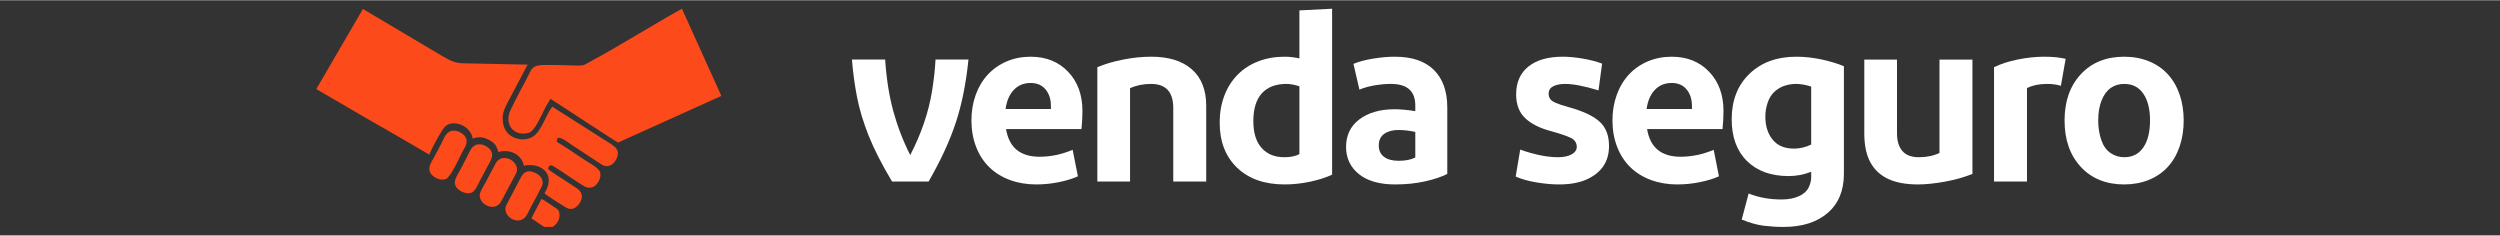
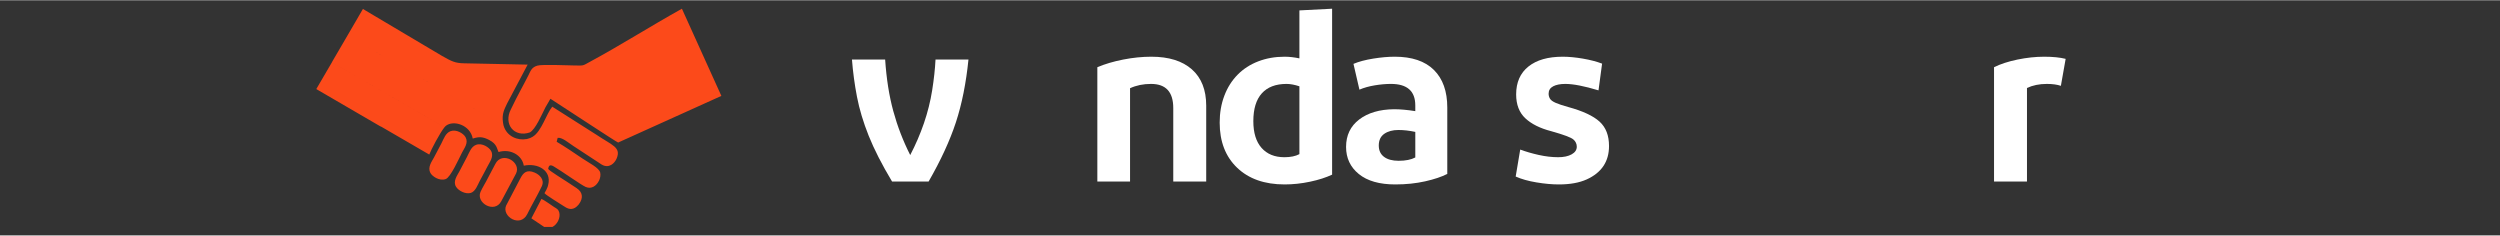
<svg xmlns="http://www.w3.org/2000/svg" xml:space="preserve" width="1655px" height="156px" style="shape-rendering:geometricPrecision; text-rendering:geometricPrecision; image-rendering:optimizeQuality; fill-rule:evenodd; clip-rule:evenodd" viewBox="0 0 1655 155.63">
  <rect x="0" y="0" width="1655" height="155.63" fill="#333333" stroke="none" />
  <defs>
    <style type="text/css">       .fil0 {fill:#FC4A1A}    .fil1 {fill:white;fill-rule:nonzero}     </style>
  </defs>
  <g id="Camada_x0020_1">
    <g id="_2212470870416">
      <path class="fil0" d="M252.49 83.74l31.69 18.4c1.13,-3.12 7.11,-14.46 10.07,-18.09l-74.52 -42.99 -10.33 17.69 0 0 0.72 0.46 41.55 24.18c0.26,0.15 0.52,0.25 0.82,0.35l0 0zm113.22 66.3c3.32,-1.69 5.37,-6.14 4.55,-9.46 -0.51,-2.09 -1.58,-2.6 -3.37,-3.68 -2.46,-1.58 -6.09,-4.34 -8.44,-5.42l-6.69 12.88 8.48 5.68 5.47 0zm-50.55 -54.34c-3.27,1.23 -4.35,4.81 -6.03,8.03 -1.69,3.27 -3.33,6.39 -4.96,9.46 -1.54,2.91 -4.55,6.74 -2.2,10.37 1.69,2.66 6.39,5.01 9.76,3.94 3.07,-1.03 4.4,-5.11 5.93,-8.03 1.74,-3.27 3.43,-6.28 5.01,-9.4 1.54,-3.07 4.5,-6.65 2.4,-10.38 -1.27,-2.3 -5.92,-5.47 -9.91,-3.99l0 0zm26.47 18.97c3.68,-7.57 -9.35,-15.13 -13.74,-6.29 -1.69,3.32 -3.38,6.29 -4.96,9.4 -1.48,3.02 -3.58,6.19 -4.86,9.15 -3.07,7.31 9.36,14.37 13.75,6.14l9.81 -18.4zm17.03 8.48c2.09,-4.5 -1.59,-7.77 -4.76,-9.1 -5.16,-2.2 -7.46,0.16 -9.25,3.53l-9.61 18.35c-3.07,7.16 9.36,14.88 14.01,5.62 3.01,-6.18 6.64,-12.16 9.61,-18.4zm-60.42 -36.49c-3.22,1.22 -4.4,4.8 -6.03,8.07 -1.54,2.97 -3.27,6.19 -4.96,9.41 -1.53,2.81 -4.29,6.44 -2.35,10.12 1.12,2.2 5.93,5.62 10.17,4.09 3.27,-1.18 8.9,-13.85 10.79,-17.53 1.53,-3.02 4.44,-6.39 2.3,-10.23 -1.38,-2.5 -6.19,-5.36 -9.92,-3.93l0 0zm179.31 -23.36l-68.34 30.87c-0.82,-0.1 -37.88,-24.58 -44.83,-28.98l-3.37 5.82c-2.66,5.27 -6.44,14.27 -10.23,16.46 -10.37,3.58 -17.73,-5.47 -12.52,-15.38 4.55,-9.56 8.44,-16.2 11.4,-22.13 1.74,-3.43 2.2,-5.52 6.08,-6.7 2.97,-0.92 20.4,-0.15 24.74,-0.1 6.19,0.1 5.12,0.25 9.82,-2.3 21.16,-11.45 39.92,-23.46 61.13,-35.27l26.12 57.71zm-183.3 20.75c0.26,-0.31 0.51,-0.62 0.72,-0.77l0.1 -0.1c5.11,-4.14 16.25,-0.61 17.89,8.38 4.24,-1.38 6.8,-1.22 10.99,0.97 5.16,2.76 4.91,5.68 6.08,7.93 7.98,-2.41 15.64,2.19 16.72,9.04 9.35,-1.99 18.55,3.22 16.15,12.68 -0.1,0.46 -0.21,0.87 -0.36,1.33l20.45 11.81c0.25,-0.36 0.56,-0.77 0.81,-1.18 1.79,-2.76 2.51,-6.75 -2.04,-9.76 -2.35,-1.59 -3.89,-2.56 -6.29,-4.14 -0.71,-0.52 -12.31,-7.67 -12.57,-8.59 0.36,-2.61 1.48,-2.91 3.63,-1.69 4.7,2.71 18.19,12.32 21.16,13.6 3.89,1.74 7.21,-0.82 8.79,-4.04l-47.84 -27.65c-5.98,1.12 -13.14,-1.74 -15.23,-8.79l-103.41 -59.7 -9.91 16.97 -0.36 0.71 74.52 42.99 0 0zm102.23 35.47l0.15 -0.25c0.77,-1.74 1.08,-3.63 0.72,-5.16 -0.72,-3.23 -7.41,-6.39 -11.91,-9.46 -5.37,-3.63 -11.45,-7.77 -16.92,-10.99l0.66 -2.61c3.12,-0.3 6.8,3.07 10.33,5.37l18.71 12.27c4.85,2.96 8.64,-0.72 10.02,-3.99 3.06,-7.46 -2.97,-8.64 -13.5,-15.74l-29.13 -18.51c-3.89,4.6 -7.06,16.26 -12.88,19.83 -1.03,0.67 -2.2,1.13 -3.43,1.44l-0.66 0.15 47.84 27.65 0 0zm-63.07 -36.44l-0.16 -0.72c-0.1,-0.41 -0.2,-0.86 -0.25,-1.33 -0.87,-5.82 0.81,-8.68 2.76,-12.82l13.54 -25.61c-14.05,-0.21 -28.06,-0.67 -42.01,-0.87 -6.09,-0.11 -8.39,-1.33 -14.93,-5.06l-50.4 -29.9 -1.69 -1.03 -9.81 16.87 -0.46 0.77 103.41 59.7zm29.13 40.43c-0.51,1.33 -1.18,2.71 -2.1,4.19 1.13,1.38 10.17,6.9 12.37,8.33 2.35,1.54 4.76,3.12 7.88,1.33 0.66,-0.35 1.48,-1.12 2.3,-2.04l-20.45 -11.81 0 0z" />
      <g>
        <path class="fil1" d="M585.97 39.25c0.84,12.65 2.63,24 5.37,34.06 2.74,10.06 6.48,19.78 11.22,29.16 3.58,-6.85 6.61,-13.88 9.09,-21.1 2.47,-7.22 4.29,-14.49 5.45,-21.81 1.16,-7.32 1.89,-14.09 2.21,-20.31l21.81 0c-1.58,15.6 -4.35,29.43 -8.3,41.49 -3.95,12.06 -9.98,25.15 -18.09,39.27l-24.18 0c-6.74,-11.27 -11.91,-21.39 -15.49,-30.34 -3.58,-8.96 -6.16,-17.54 -7.74,-25.76 -1.58,-8.22 -2.69,-16.44 -3.32,-24.66l21.97 0z" />
-         <path id="1" class="fil1" d="M710.09 98.99l3.48 17.54c-3.48,1.58 -7.69,2.87 -12.64,3.87 -4.95,1.01 -9.96,1.51 -15.02,1.51 -6.21,0 -11.98,-0.98 -17.3,-2.93 -5.32,-1.95 -9.88,-4.77 -13.67,-8.45 -3.79,-3.69 -6.72,-8.19 -8.77,-13.51 -2.06,-5.32 -3.08,-11.15 -3.08,-17.47 0,-6.11 0.95,-11.77 2.84,-16.99 1.9,-5.21 4.58,-9.69 8.06,-13.43 3.48,-3.74 7.64,-6.64 12.49,-8.69 4.84,-2.05 10.11,-3.08 15.8,-3.08 10.22,0 18.49,3.32 24.81,9.96 6.32,6.63 9.48,15.27 9.48,25.91 0,3.79 -0.21,7.8 -0.63,12.01l-49.94 0c2,12.22 9.38,18.33 22.13,18.33 7.37,0 14.69,-1.52 21.96,-4.58zm-27.81 -44.25c-4.53,0 -8.24,1.53 -11.14,4.58 -2.9,3.06 -4.72,7.27 -5.45,12.65l30.02 0 0 -1.9c0,-4.53 -1.18,-8.22 -3.55,-11.06 -2.37,-2.85 -5.67,-4.27 -9.88,-4.27z" />
        <path id="2" class="fil1" d="M748.09 120.01l-21.65 0 0 -75.7c4.95,-2.1 10.64,-3.79 17.07,-5.06 6.43,-1.26 12.64,-1.89 18.65,-1.89 11.59,0 20.54,2.79 26.86,8.37 6.32,5.59 9.49,13.59 9.49,24.03l0 50.25 -21.81 0 0 -48.67c0,-10.65 -4.9,-15.97 -14.7,-15.97 -5.16,0 -9.8,0.95 -13.91,2.85l0 61.79z" />
        <path id="3" class="fil1" d="M881.86 115.43c-4,1.89 -8.85,3.45 -14.54,4.66 -5.69,1.21 -11.32,1.82 -16.91,1.82 -13.27,0 -23.75,-3.69 -31.45,-11.07 -7.69,-7.37 -11.53,-17.33 -11.53,-29.86 0,-6.43 1.02,-12.36 3.08,-17.78 2.05,-5.43 4.98,-10.06 8.77,-13.91 3.79,-3.85 8.35,-6.8 13.67,-8.85 5.32,-2.05 11.14,-3.08 17.46,-3.08 3.06,0 6.32,0.37 9.8,1.1l0 -31.76 21.65 -1.11 0 109.84zm-52.15 -35.4c0,7.69 1.82,13.59 5.45,17.7 3.64,4.11 8.67,6.16 15.1,6.16 4.1,0 7.42,-0.68 9.95,-2.05l0 -44.89c-3.16,-1.05 -6,-1.58 -8.53,-1.58 -7.17,0 -12.62,2.09 -16.36,6.25 -3.74,4.16 -5.61,10.29 -5.61,18.41z" />
        <path id="4" class="fil1" d="M925.87 106.26c4.63,0 8.32,-0.74 11.06,-2.21l0 -16.91c-3.9,-0.84 -7.64,-1.27 -11.22,-1.27 -3.79,0 -6.9,0.85 -9.32,2.53 -2.43,1.69 -3.64,4.27 -3.64,7.75 0,3.26 1.16,5.76 3.48,7.5 2.32,1.74 5.53,2.61 9.64,2.61zm32.24 8.69c-3.69,1.9 -8.56,3.53 -14.62,4.9 -6.06,1.37 -12.67,2.06 -19.84,2.06 -10.43,0 -18.46,-2.3 -24.1,-6.88 -5.63,-4.58 -8.45,-10.56 -8.45,-17.94 0,-7.69 2.9,-13.74 8.69,-18.17 5.8,-4.42 13.49,-6.69 23.07,-6.79 4.11,0 8.8,0.42 14.07,1.26l0 -3.79c0,-9.48 -5.37,-14.23 -16.12,-14.23 -3.37,0 -6.95,0.32 -10.75,0.95 -3.79,0.63 -7.16,1.58 -10.11,2.85l-3.95 -17.07c3.48,-1.48 7.82,-2.63 13.04,-3.48 5.21,-0.84 9.98,-1.26 14.3,-1.26 11.38,0 20.02,2.92 25.92,8.77 5.9,5.85 8.85,14.14 8.85,24.89l0 43.93z" />
        <path id="5" class="fil1" d="M1060.58 41.94l-2.37 17.7c-9.37,-2.84 -16.7,-4.27 -21.96,-4.27 -3.37,0 -6.06,0.53 -8.06,1.58 -2.01,1.06 -3.01,2.69 -3.01,4.9 0,1.16 0.29,2.24 0.87,3.24 0.58,1 1.82,1.93 3.72,2.77 1.89,0.84 4.74,1.79 8.53,2.84 9.59,2.64 16.46,5.85 20.62,9.64 4.17,3.8 6.25,9.17 6.25,16.12 0,5.16 -1.24,9.59 -3.72,13.28 -2.47,3.68 -6.16,6.63 -11.06,8.85 -4.9,2.21 -11.03,3.32 -18.41,3.32 -4.53,0 -9.48,-0.45 -14.85,-1.35 -5.38,-0.89 -9.96,-2.18 -13.75,-3.87l3 -17.86c3.69,1.37 7.77,2.56 12.25,3.56 4.47,1 8.77,1.5 12.88,1.5 3.68,0 6.66,-0.63 8.92,-1.9 2.27,-1.26 3.4,-2.95 3.4,-5.05 0,-1.9 -0.76,-3.51 -2.29,-4.82 -1.53,-1.32 -6.4,-3.14 -14.62,-5.45 -7.37,-1.9 -13.09,-4.75 -17.14,-8.54 -4.06,-3.79 -6.09,-9.06 -6.09,-15.8 0,-8.01 2.72,-14.17 8.14,-18.49 5.43,-4.32 12.98,-6.48 22.68,-6.48 4,0 8.45,0.42 13.35,1.26 4.9,0.85 9.14,1.95 12.72,3.32z" />
-         <path id="6" class="fil1" d="M1134.46 98.99l3.47 17.54c-3.47,1.58 -7.69,2.87 -12.64,3.87 -4.95,1.01 -9.95,1.51 -15.01,1.51 -6.22,0 -11.99,-0.98 -17.31,-2.93 -5.32,-1.95 -9.87,-4.77 -13.67,-8.45 -3.79,-3.69 -6.71,-8.19 -8.77,-13.51 -2.05,-5.32 -3.08,-11.15 -3.08,-17.47 0,-6.11 0.95,-11.77 2.85,-16.99 1.89,-5.21 4.58,-9.69 8.06,-13.43 3.47,-3.74 7.63,-6.64 12.48,-8.69 4.85,-2.05 10.12,-3.08 15.8,-3.08 10.22,0 18.49,3.32 24.81,9.96 6.33,6.63 9.49,15.27 9.49,25.91 0,3.79 -0.21,7.8 -0.63,12.01l-49.94 0c2,12.22 9.37,18.33 22.12,18.33 7.38,0 14.7,-1.52 21.97,-4.58zm-27.82 -44.25c-4.53,0 -8.24,1.53 -11.14,4.58 -2.89,3.06 -4.71,7.27 -5.45,12.65l30.03 0 0 -1.9c0,-4.53 -1.19,-8.22 -3.56,-11.06 -2.37,-2.85 -5.66,-4.27 -9.88,-4.27z" />
-         <path id="7" class="fil1" d="M1220.66 114.95c0,11.06 -3.58,19.68 -10.75,25.84 -7.16,6.16 -16.91,9.25 -29.23,9.25 -4.32,0 -8.67,-0.27 -13.04,-0.79 -4.37,-0.53 -9.25,-1.9 -14.62,-4.11l4.58 -17.23c6.54,2.64 13.8,3.95 21.81,3.95 4.43,0 8.22,-0.71 11.38,-2.13 3.16,-1.42 5.32,-3.32 6.48,-5.69 1.16,-2.37 1.74,-4.66 1.74,-6.88l0 -3.63c-4.85,1.9 -9.8,2.84 -14.86,2.84 -11.69,0 -20.91,-3.31 -27.65,-9.95 -6.75,-6.64 -10.12,-15.86 -10.12,-27.66 0,-12.53 3.93,-22.57 11.78,-30.1 7.84,-7.54 18.14,-11.3 30.89,-11.3 5.69,0 11.41,0.63 17.15,1.89 5.74,1.27 10.56,2.74 14.46,4.43l0 71.27zm-52 -38.08c0,6.32 1.61,11.45 4.83,15.4 3.21,3.96 7.92,5.93 14.14,5.93 3.79,0 7.58,-0.89 11.38,-2.69l0 -38.4c-3.69,-1.16 -7.01,-1.74 -9.96,-1.74 -2.32,0 -4.69,0.35 -7.11,1.03 -2.42,0.69 -4.71,1.95 -6.87,3.79 -2.16,1.85 -3.77,4.32 -4.83,7.43 -1.05,3.11 -1.58,6.19 -1.58,9.25z" />
-         <path id="8" class="fil1" d="M1305.75 114.95c-5.48,2.21 -11.59,3.93 -18.33,5.14 -6.74,1.21 -12.64,1.82 -17.7,1.82 -8.01,0 -14.59,-1.22 -19.75,-3.64 -5.17,-2.42 -9.09,-6.08 -11.78,-10.98 -2.68,-4.9 -4.03,-11.3 -4.03,-19.2l0 -48.84 21.65 0 0 48.84c0,5.05 1.19,8.95 3.56,11.69 2.37,2.74 5.98,4.11 10.82,4.11 5.27,0 9.86,-0.95 13.75,-2.84l0 -61.8 21.81 0 0 75.7z" />
        <path id="9" class="fil1" d="M1320.05 44.31c4.21,-2.1 9.37,-3.79 15.48,-5.06 6.12,-1.26 12.02,-1.89 17.7,-1.89 5.69,0 10.44,0.47 14.23,1.42l-3.16 17.86c-2.43,-0.84 -5.53,-1.27 -9.33,-1.27 -4.95,0 -9.32,0.9 -13.11,2.69l0 61.95 -21.81 0 0 -75.7z" />
-         <path id="10" class="fil1" d="M1445.6 79.55c0,6.22 -0.9,11.96 -2.69,17.23 -1.79,5.27 -4.4,9.77 -7.82,13.51 -3.42,3.74 -7.61,6.61 -12.56,8.61 -4.96,2 -10.38,3.01 -16.28,3.01 -12.01,0 -21.6,-3.88 -28.76,-11.62 -7.17,-7.74 -10.75,-17.99 -10.75,-30.74 0,-12.64 3.58,-22.83 10.75,-30.58 7.16,-7.74 16.75,-11.61 28.76,-11.61 5.9,0 11.32,1 16.28,3 4.95,2 9.14,4.87 12.56,8.61 3.42,3.74 6.03,8.22 7.82,13.44 1.79,5.21 2.69,10.93 2.69,17.14zm-56.58 0c0,4.64 0.66,8.91 1.98,12.8 1.32,3.9 3.34,6.8 6.08,8.7 2.74,1.89 5.8,2.84 9.17,2.84 5.48,0 9.69,-2.16 12.64,-6.48 2.95,-4.32 4.43,-10.27 4.43,-17.86 0,-7.48 -1.48,-13.38 -4.43,-17.7 -2.95,-4.32 -7.16,-6.48 -12.64,-6.48 -3.37,0 -6.32,0.87 -8.85,2.61 -2.53,1.74 -4.56,4.45 -6.08,8.14 -1.53,3.69 -2.3,8.16 -2.3,13.43z" />
      </g>
    </g>
  </g>
</svg>